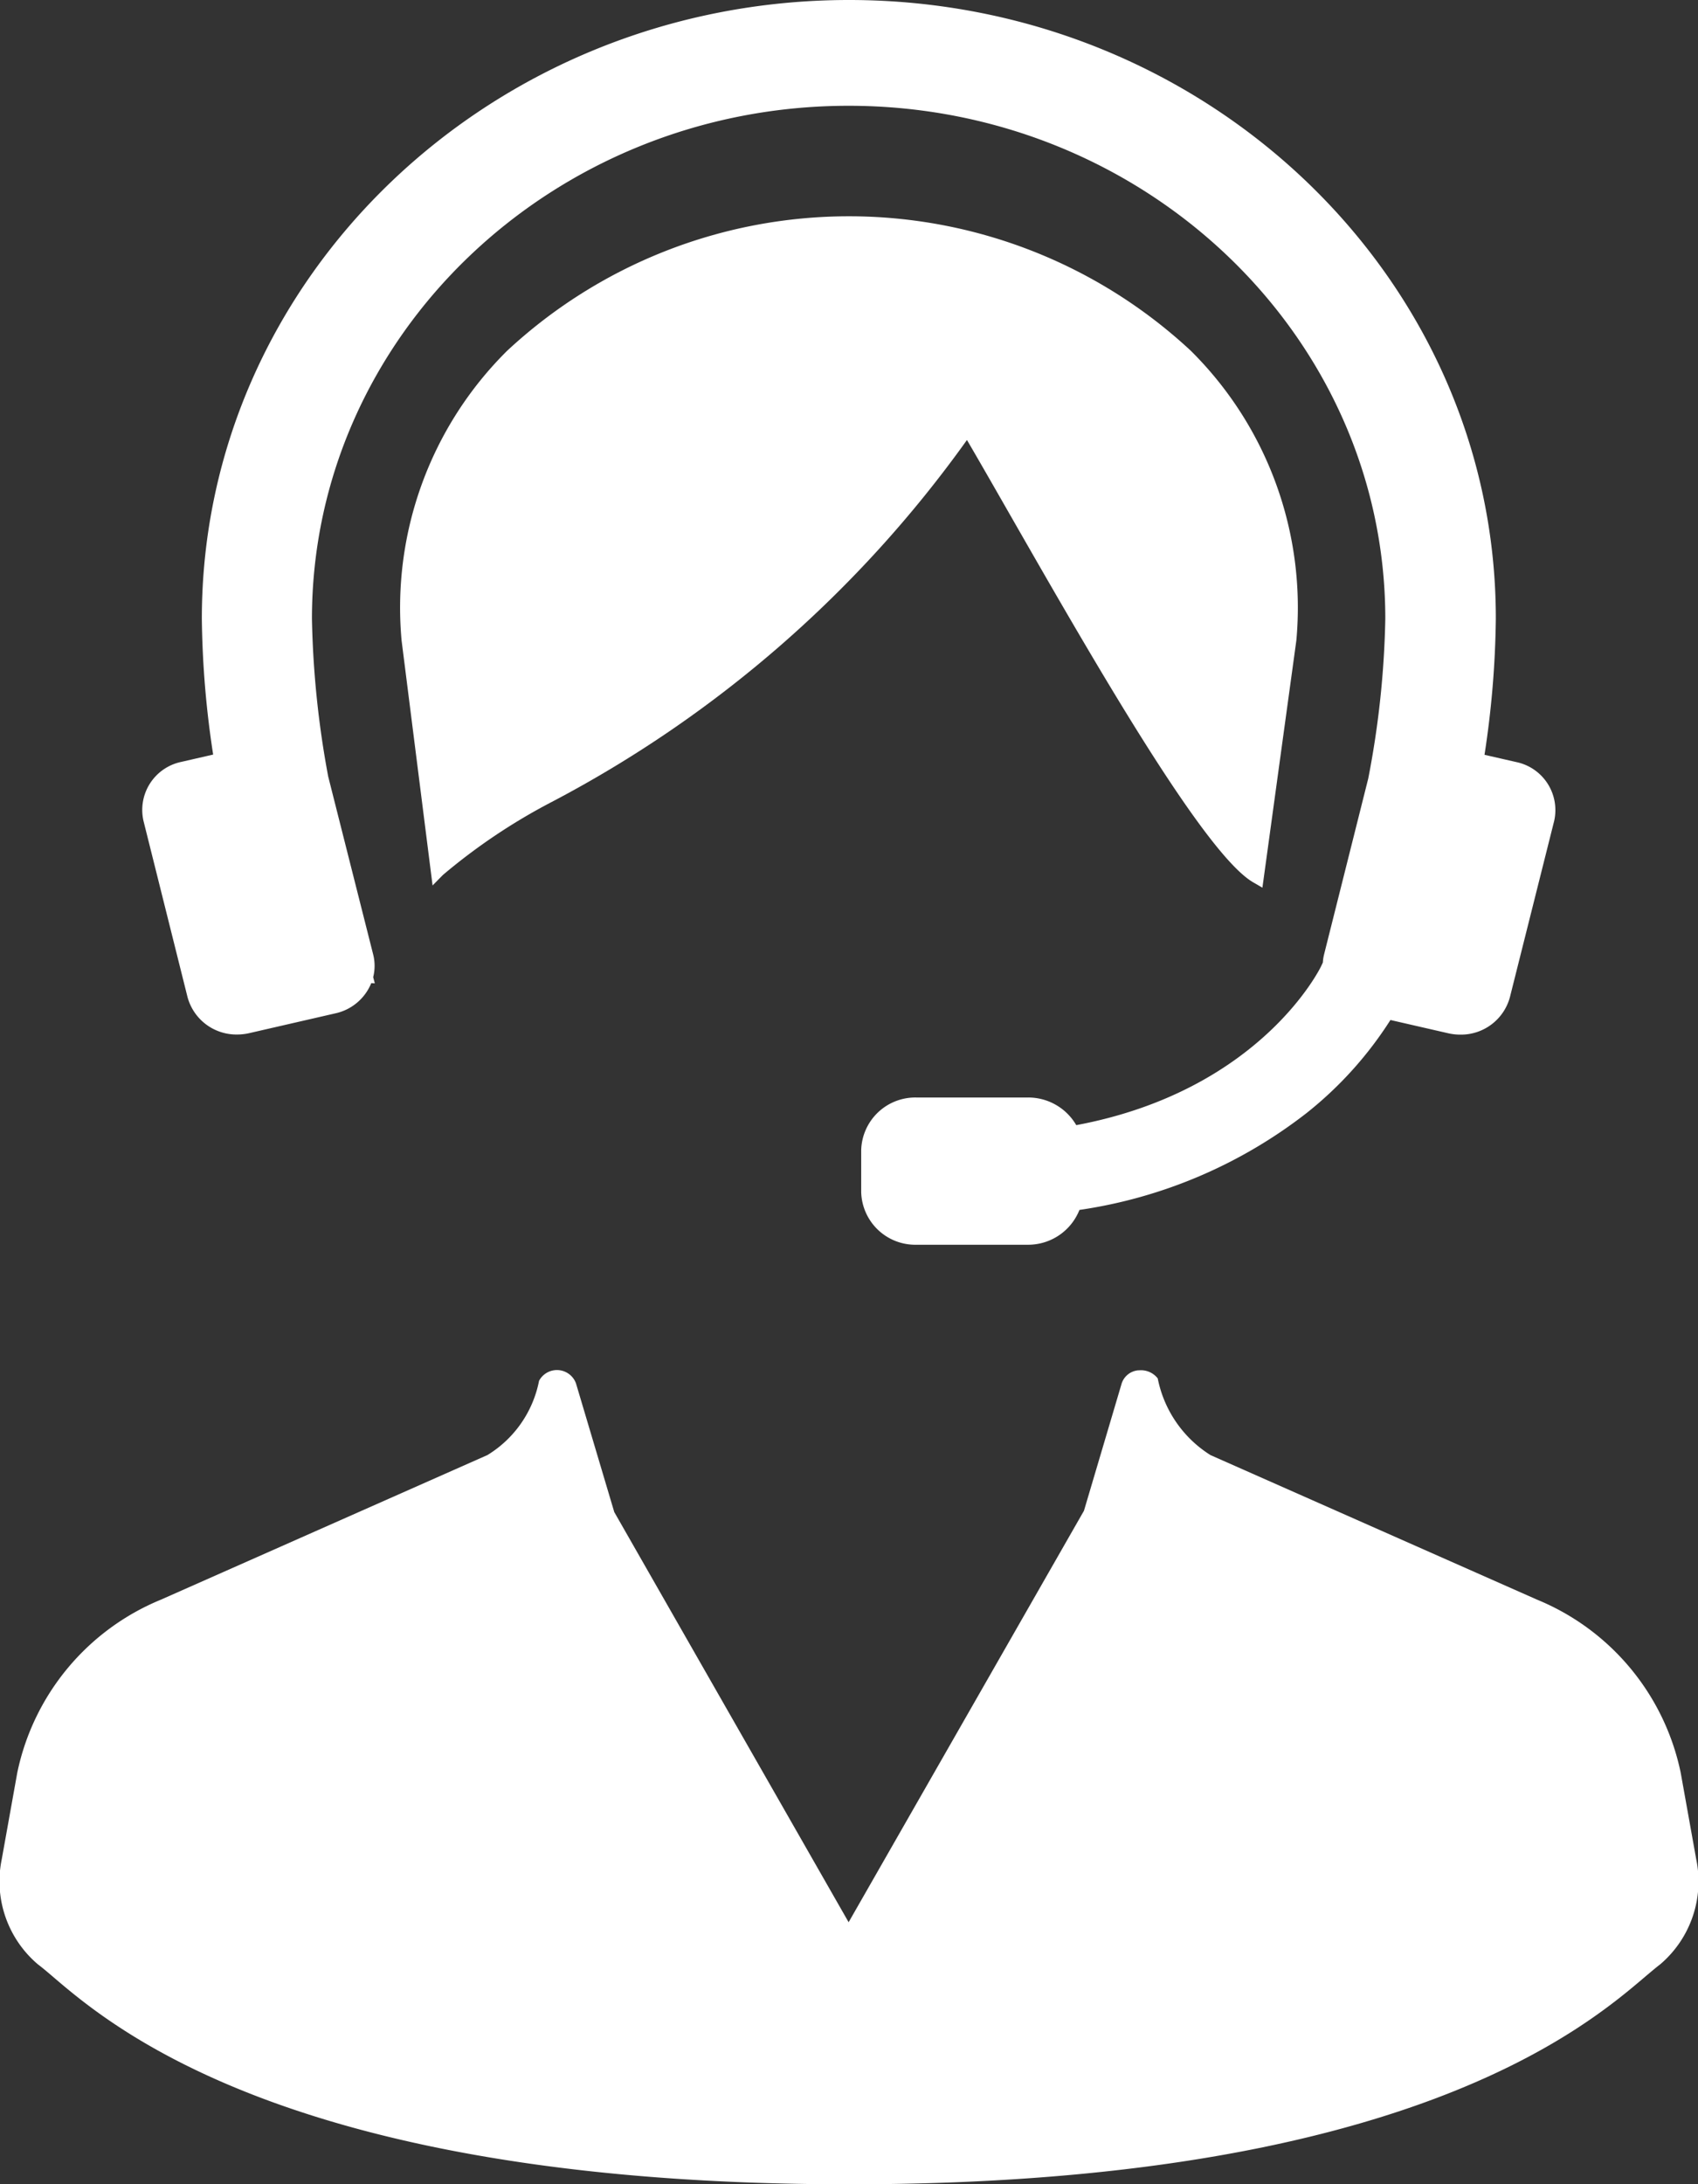
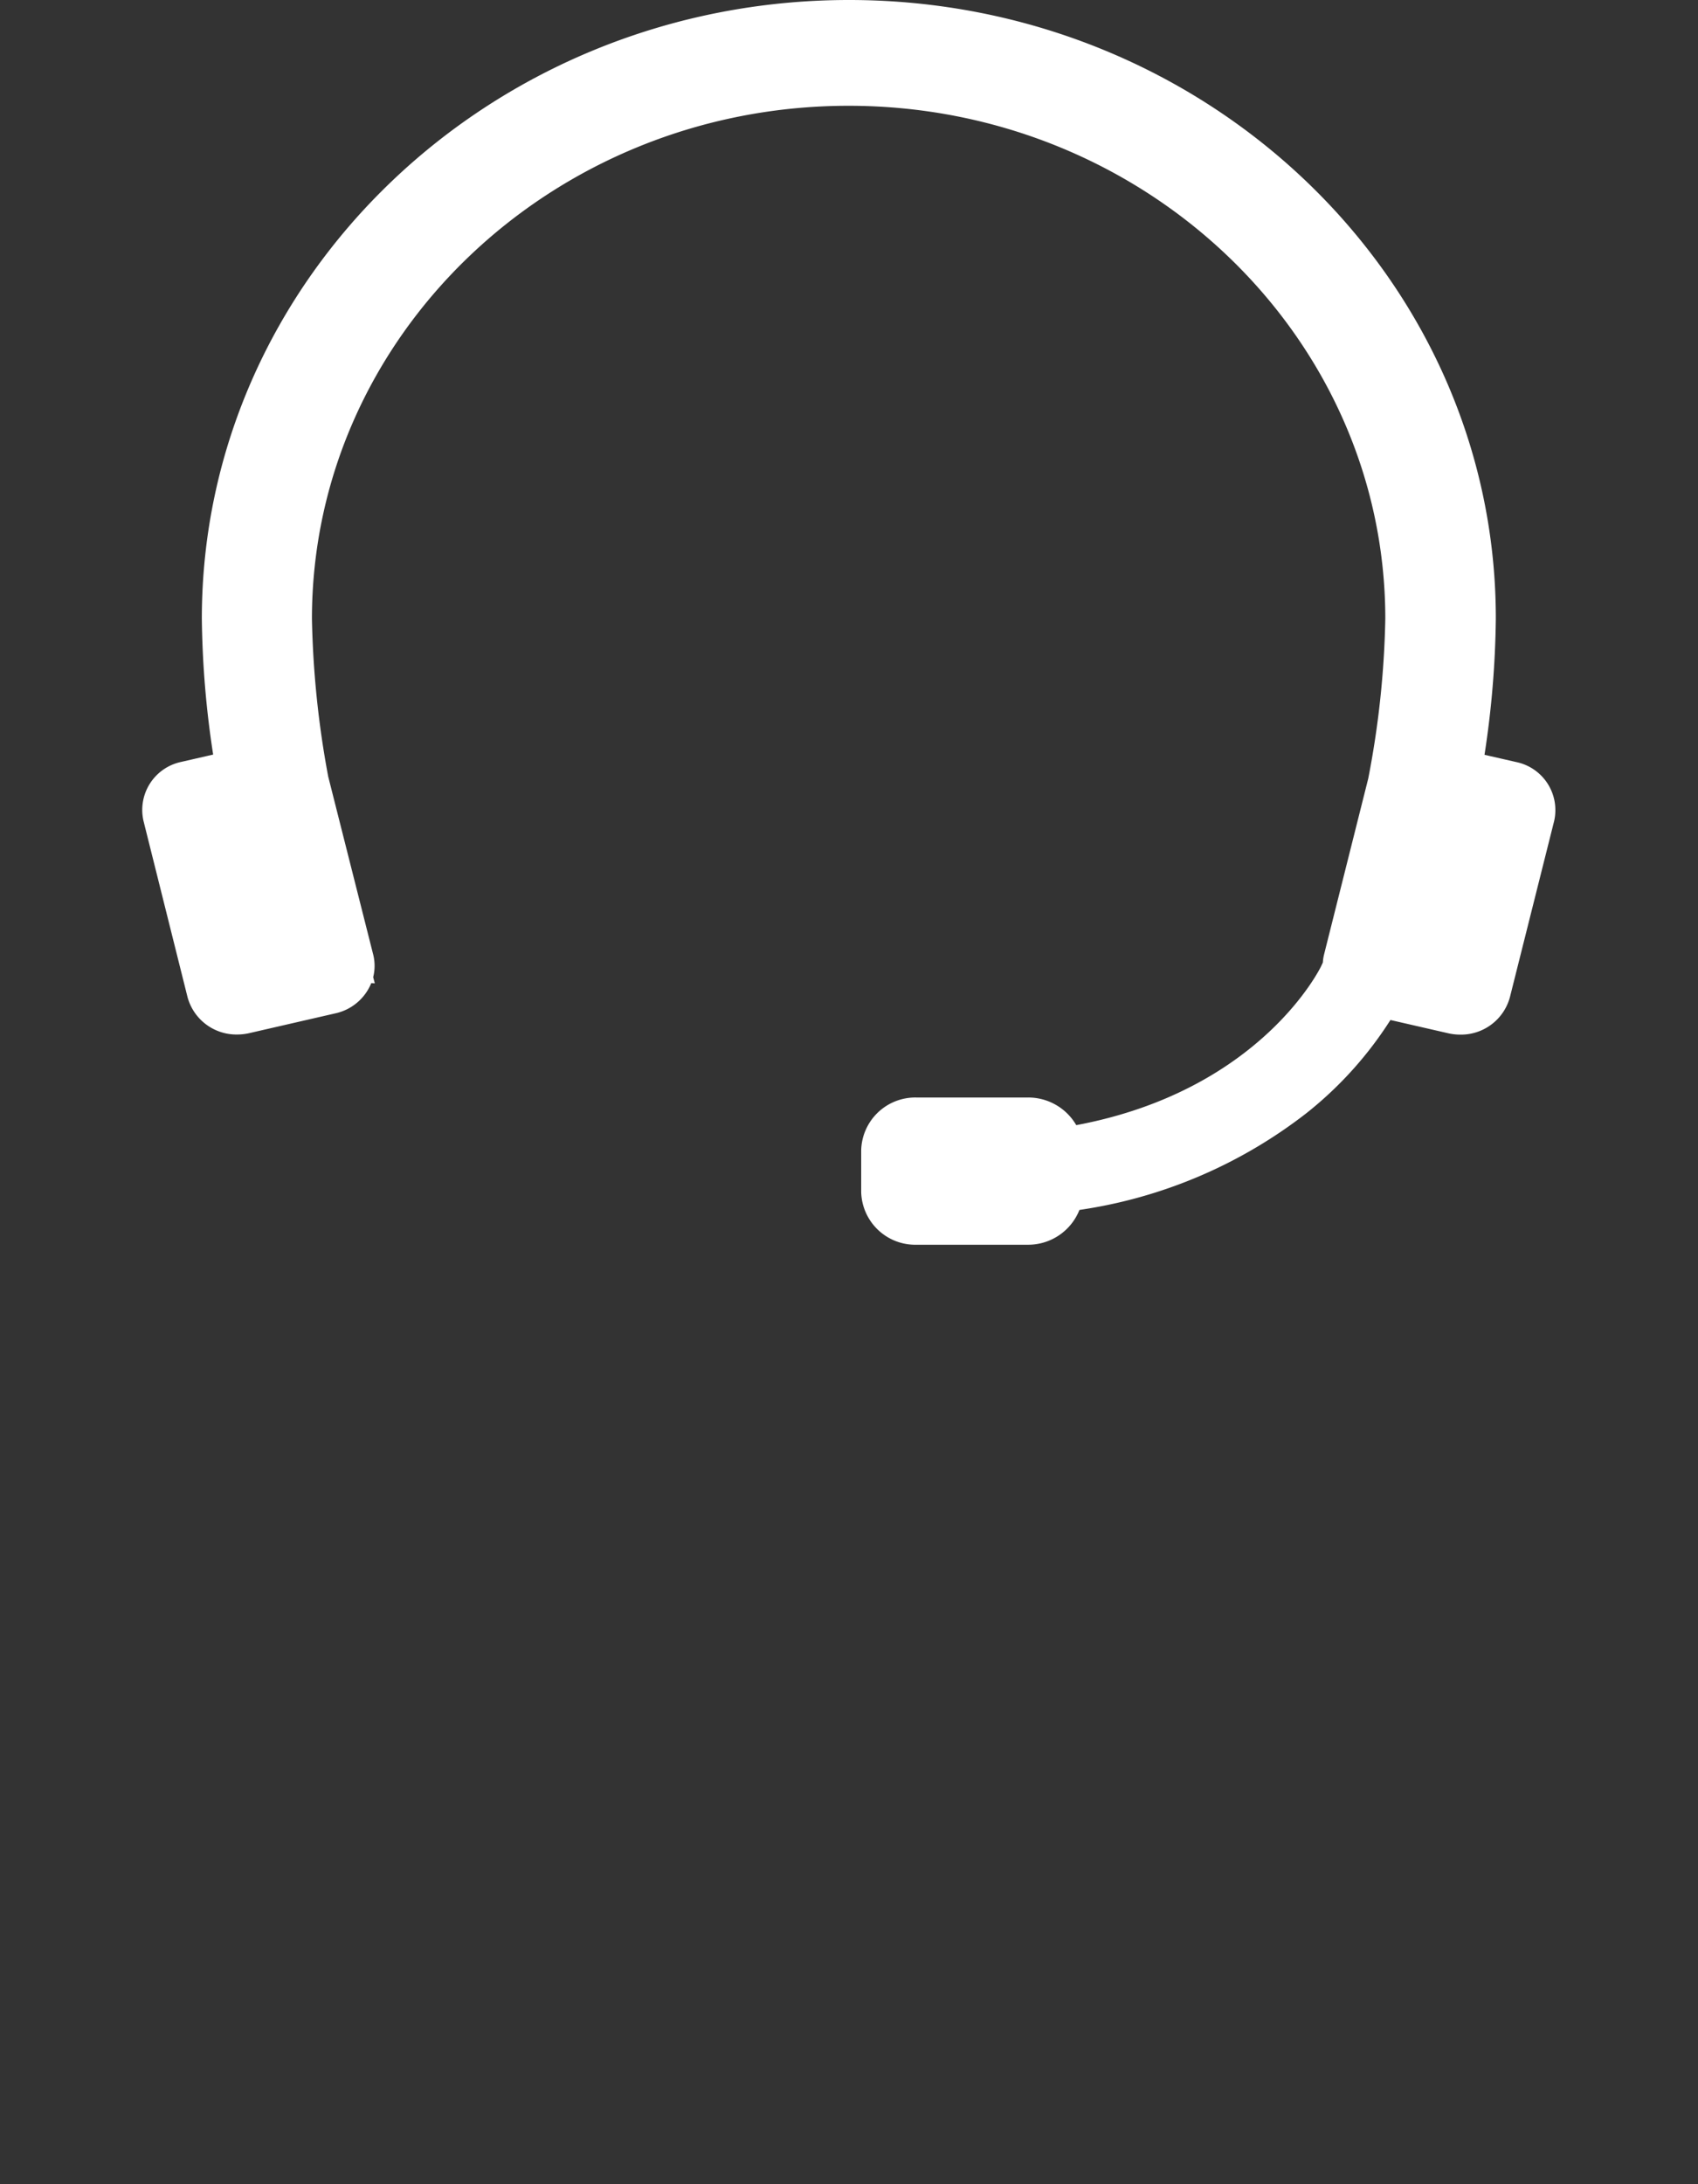
<svg xmlns="http://www.w3.org/2000/svg" width="45" height="57.859" viewBox="0 0 45 57.859">
  <rect x="0" y="0" width="45" height="57.859" fill="#333333" stroke="none" />
  <g id="icon-coll_white" transform="translate(-56.894)">
-     <path id="パス_582" data-name="パス 582" d="M101.846,326.792l-.411-2.29a6.352,6.352,0,0,0-3.809-4.583l-8.65-3.827a3.11,3.11,0,0,1-1.4-2.032.562.562,0,0,0-.5-.214h-.022a.508.508,0,0,0-.433.345l-1,3.374-6.237,10.9L73.173,317.6l-1.015-3.41a.537.537,0,0,0-.978-.067,2.971,2.971,0,0,1-1.368,1.967L61.16,319.92a6.354,6.354,0,0,0-3.808,4.583l-.411,2.29a2.885,2.885,0,0,0,.954,2.785c.1.075.235.187.4.329,1.592,1.36,6.438,5.5,21.1,5.5s19.5-4.14,21.1-5.5c.166-.141.3-.253.4-.329A2.884,2.884,0,0,0,101.846,326.792Z" transform="translate(0 -277.547)" fill="#fff" />
-     <path id="パス_583" data-name="パス 583" d="M170.509,60.563c2.171,3.788,5.143,8.978,6.441,9.732l.246.143.9-6.553a9.574,9.574,0,0,0-2.8-7.672,13.3,13.3,0,0,0-18.113,0,9.576,9.576,0,0,0-2.8,7.679l.821,6.487.275-.279a15.666,15.666,0,0,1,2.879-1.931,31.5,31.5,0,0,0,11.008-9.59C169.692,59.136,170.081,59.815,170.509,60.563Z" transform="translate(-86.846 -46.924)" fill="#fff" />
    <path id="パス_584" data-name="パス 584" d="M92.7,26.409a1.342,1.342,0,0,0,1.319.994,1.438,1.438,0,0,0,.317-.036l2.286-.525a1.332,1.332,0,0,0,.948-.8l.094.006-.043-.164a1.228,1.228,0,0,0,0-.6l-1.192-4.714a25.193,25.193,0,0,1-.431-4.178c0-7.494,6.381-13.59,14.223-13.59s14.223,6.1,14.223,13.59a24.421,24.421,0,0,1-.452,4.23l-1.171,4.661a1.14,1.14,0,0,0-.032.213l-.047.1c-.015.033-1.592,3.29-6.488,4.208a1.471,1.471,0,0,0-1.286-.732h-2.95a1.434,1.434,0,0,0-1.464,1.4v1.1a1.434,1.434,0,0,0,1.464,1.4h2.95a1.463,1.463,0,0,0,1.37-.922,12.815,12.815,0,0,0,6.023-2.569,10,10,0,0,0,2.219-2.462l1.531.351a1.436,1.436,0,0,0,.317.036,1.342,1.342,0,0,0,1.319-.994l1.171-4.661a1.3,1.3,0,0,0-1-1.564l-.845-.193a25.251,25.251,0,0,0,.3-3.6C127.382,7.352,119.688,0,110.231,0S93.08,7.352,93.08,16.388a25.23,25.23,0,0,0,.3,3.6l-.846.194a1.3,1.3,0,0,0-1,1.564Z" transform="translate(-30.837)" fill="#fff" />
  </g>
</svg>